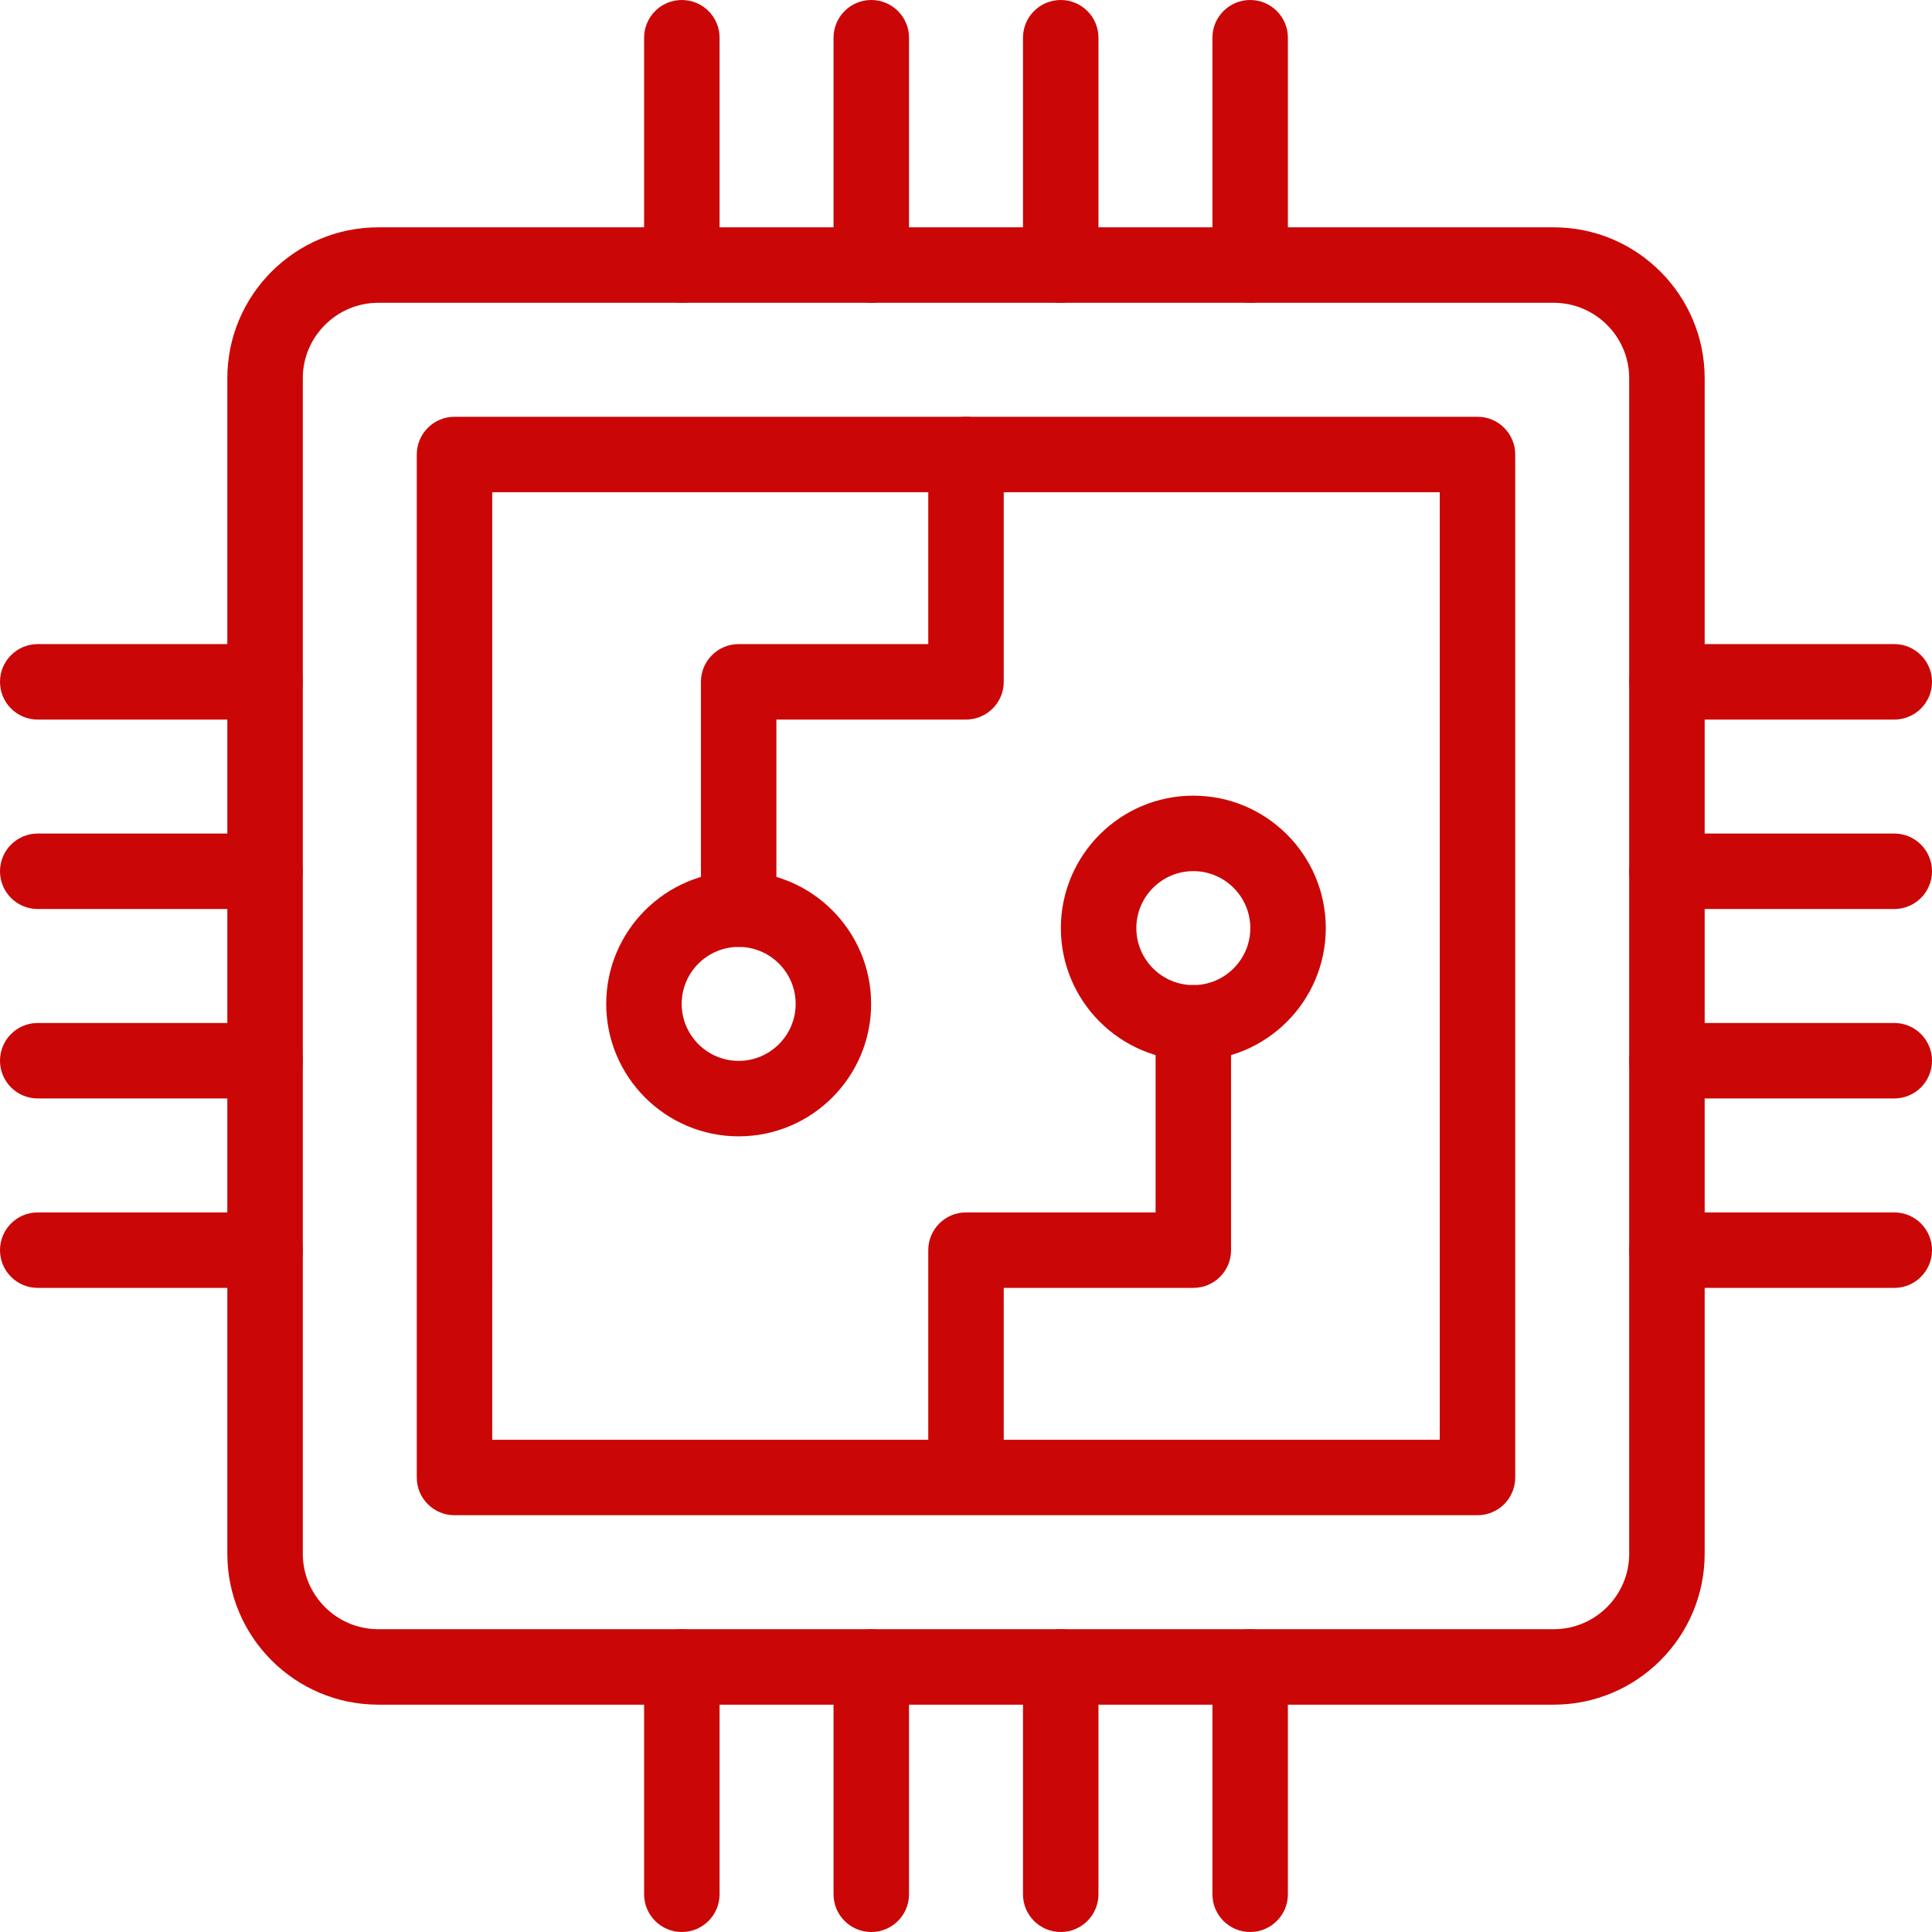
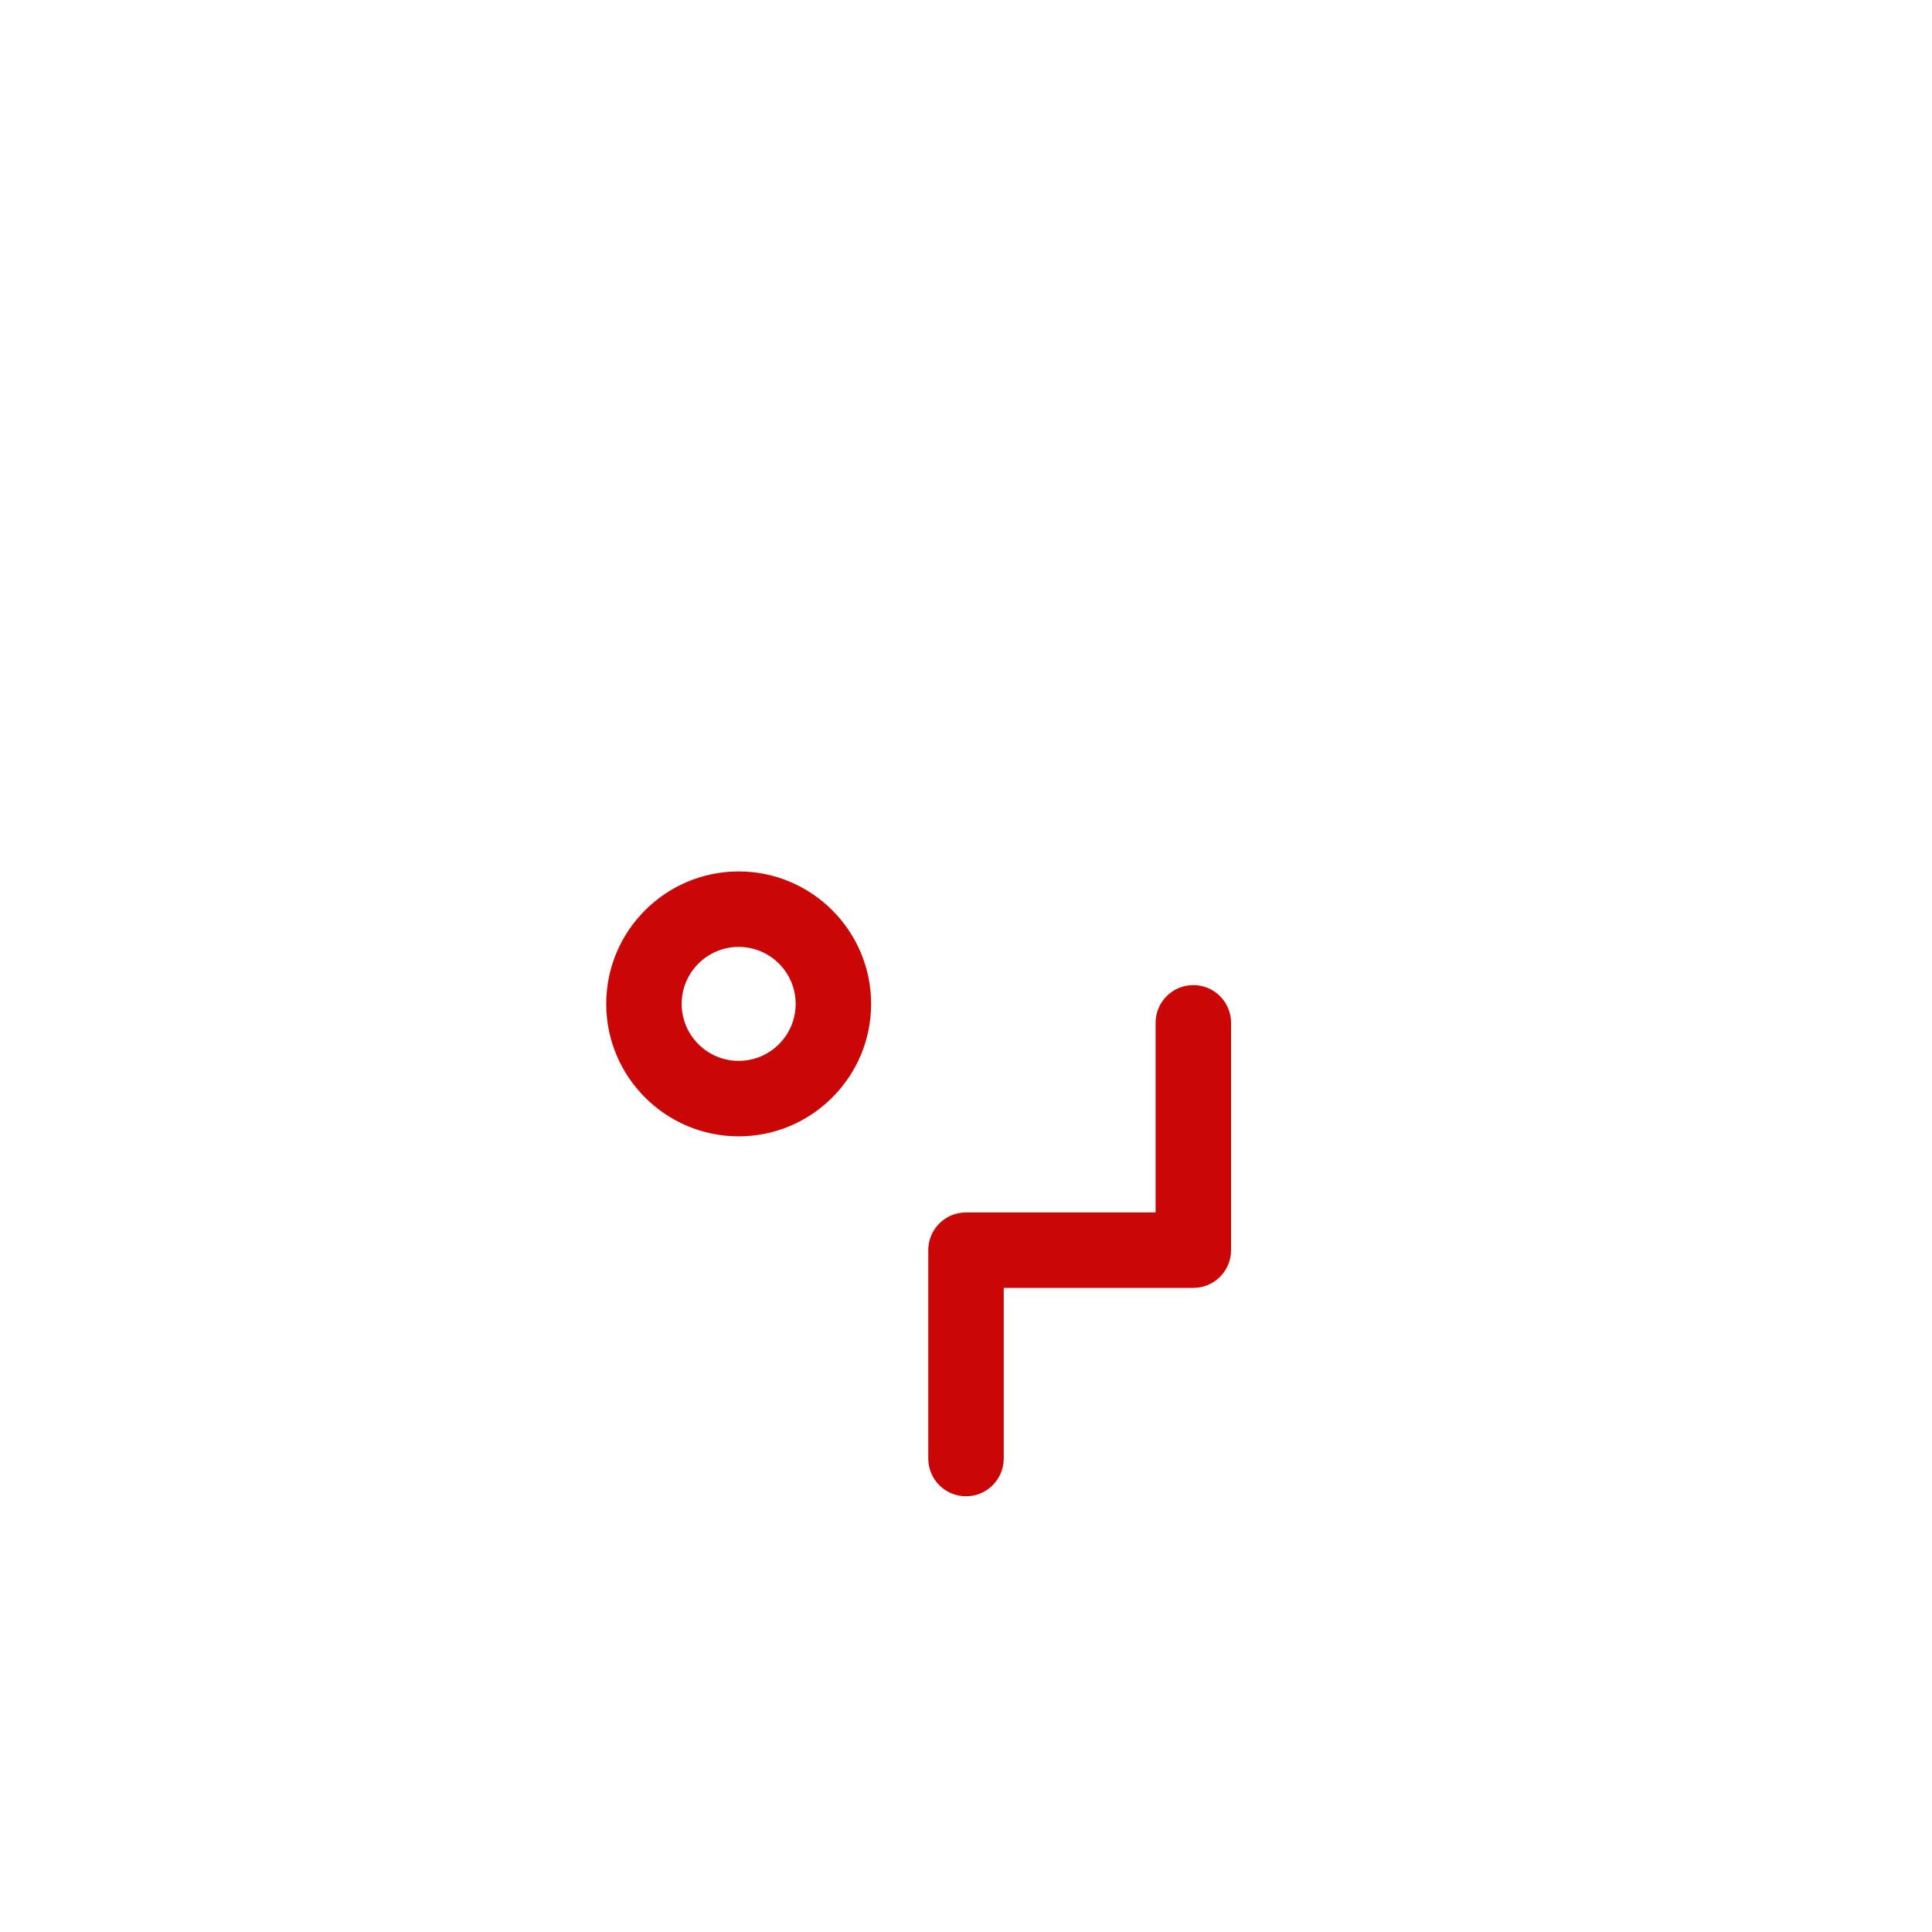
<svg xmlns="http://www.w3.org/2000/svg" version="1.1" width="24" height="24" x="0" y="0" viewBox="0 0 512 512" style="enable-background:new 0 0 512 512" xml:space="preserve" class="">
  <g>
-     <path d="M411.755 451.755h-311.51c-22.056 0-40-17.944-40-40v-311.51c0-22.056 17.944-40 40-40h311.51c22.056 0 40 17.944 40 40v311.51c0 22.056-17.944 40-40 40zm-311.51-371.51c-11.028 0-20 8.972-20 20v311.51c0 11.028 8.972 20 20 20h311.51c11.028 0 20-8.972 20-20v-311.51c0-11.028-8.972-20-20-20z" fill="#CB0606" opacity="1" data-original="#000000" class="" />
-     <path d="M391.551 401.551H120.449c-5.522 0-10-4.478-10-10V120.449c0-5.523 4.478-10 10-10h271.102c5.522 0 10 4.477 10 10v271.102c0 5.522-4.478 10-10 10zm-261.102-20h251.102V130.449H130.449zM502 190.694h-60.245c-5.522 0-10-4.477-10-10s4.478-10 10-10H502c5.522 0 10 4.477 10 10s-4.478 10-10 10zM502 240.898h-60.245c-5.522 0-10-4.477-10-10s4.478-10 10-10H502c5.522 0 10 4.477 10 10s-4.478 10-10 10zM502 291.102h-60.245c-5.522 0-10-4.478-10-10s4.478-10 10-10H502c5.522 0 10 4.478 10 10s-4.478 10-10 10zM502 341.306h-60.245c-5.522 0-10-4.478-10-10s4.478-10 10-10H502c5.522 0 10 4.478 10 10s-4.478 10-10 10zM70.245 190.694H10c-5.522 0-10-4.477-10-10s4.478-10 10-10h60.245c5.522 0 10 4.477 10 10s-4.477 10-10 10zM70.245 240.898H10c-5.522 0-10-4.477-10-10s4.478-10 10-10h60.245c5.522 0 10 4.477 10 10s-4.477 10-10 10zM70.245 291.102H10c-5.522 0-10-4.478-10-10s4.478-10 10-10h60.245c5.522 0 10 4.478 10 10s-4.477 10-10 10zM70.245 341.306H10c-5.522 0-10-4.478-10-10s4.478-10 10-10h60.245c5.522 0 10 4.478 10 10s-4.477 10-10 10zM331.306 512c-5.522 0-10-4.478-10-10v-60.245c0-5.522 4.478-10 10-10s10 4.478 10 10V502c0 5.522-4.478 10-10 10zM281.102 512c-5.522 0-10-4.478-10-10v-60.245c0-5.522 4.478-10 10-10s10 4.478 10 10V502c0 5.522-4.478 10-10 10zM230.898 512c-5.522 0-10-4.478-10-10v-60.245c0-5.522 4.478-10 10-10s10 4.478 10 10V502c0 5.522-4.477 10-10 10zM180.694 512c-5.522 0-10-4.478-10-10v-60.245c0-5.522 4.478-10 10-10s10 4.478 10 10V502c0 5.522-4.477 10-10 10zM331.306 80.245c-5.522 0-10-4.477-10-10V10c0-5.523 4.478-10 10-10s10 4.477 10 10v60.245c0 5.523-4.478 10-10 10zM281.102 80.245c-5.522 0-10-4.477-10-10V10c0-5.523 4.478-10 10-10s10 4.477 10 10v60.245c0 5.523-4.478 10-10 10zM230.898 80.245c-5.522 0-10-4.477-10-10V10c0-5.523 4.478-10 10-10s10 4.477 10 10v60.245c0 5.523-4.477 10-10 10zM180.694 80.245c-5.522 0-10-4.477-10-10V10c0-5.523 4.478-10 10-10s10 4.477 10 10v60.245c0 5.523-4.477 10-10 10z" fill="#CB0606" opacity="1" data-original="#000000" class="" />
-     <path d="M195.755 250.938c-5.522 0-10-4.477-10-10v-60.245c0-5.523 4.478-10 10-10H246v-50.245c0-5.523 4.478-10 10-10s10 4.477 10 10v60.245c0 5.523-4.478 10-10 10h-50.245v50.245c0 5.524-4.478 10-10 10z" fill="#CB0606" opacity="1" data-original="#000000" class="" />
    <path d="M195.755 301.143c-19.355 0-35.102-15.746-35.102-35.102s15.746-35.102 35.102-35.102 35.103 15.747 35.103 35.102-15.748 35.102-35.103 35.102zm0-50.205c-8.327 0-15.102 6.775-15.102 15.103s6.774 15.102 15.102 15.102 15.103-6.774 15.103-15.102-6.776-15.103-15.103-15.103zM256 396.53c-5.522 0-10-4.478-10-10v-55.225c0-5.522 4.478-10 10-10h50.245v-50.244c0-5.522 4.478-10 10-10s10 4.478 10 10v60.244c0 5.522-4.478 10-10 10H266v45.225c0 5.523-4.478 10-10 10z" fill="#CB0606" opacity="1" data-original="#000000" class="" />
-     <path d="M316.245 281.062c-19.355 0-35.103-15.747-35.103-35.103s15.747-35.102 35.103-35.102 35.102 15.747 35.102 35.102-15.746 35.103-35.102 35.103zm0-50.205c-8.327 0-15.103 6.775-15.103 15.102s6.775 15.103 15.103 15.103 15.102-6.775 15.102-15.103-6.775-15.102-15.102-15.102z" fill="#CB0606" opacity="1" data-original="#000000" class="" />
  </g>
</svg>